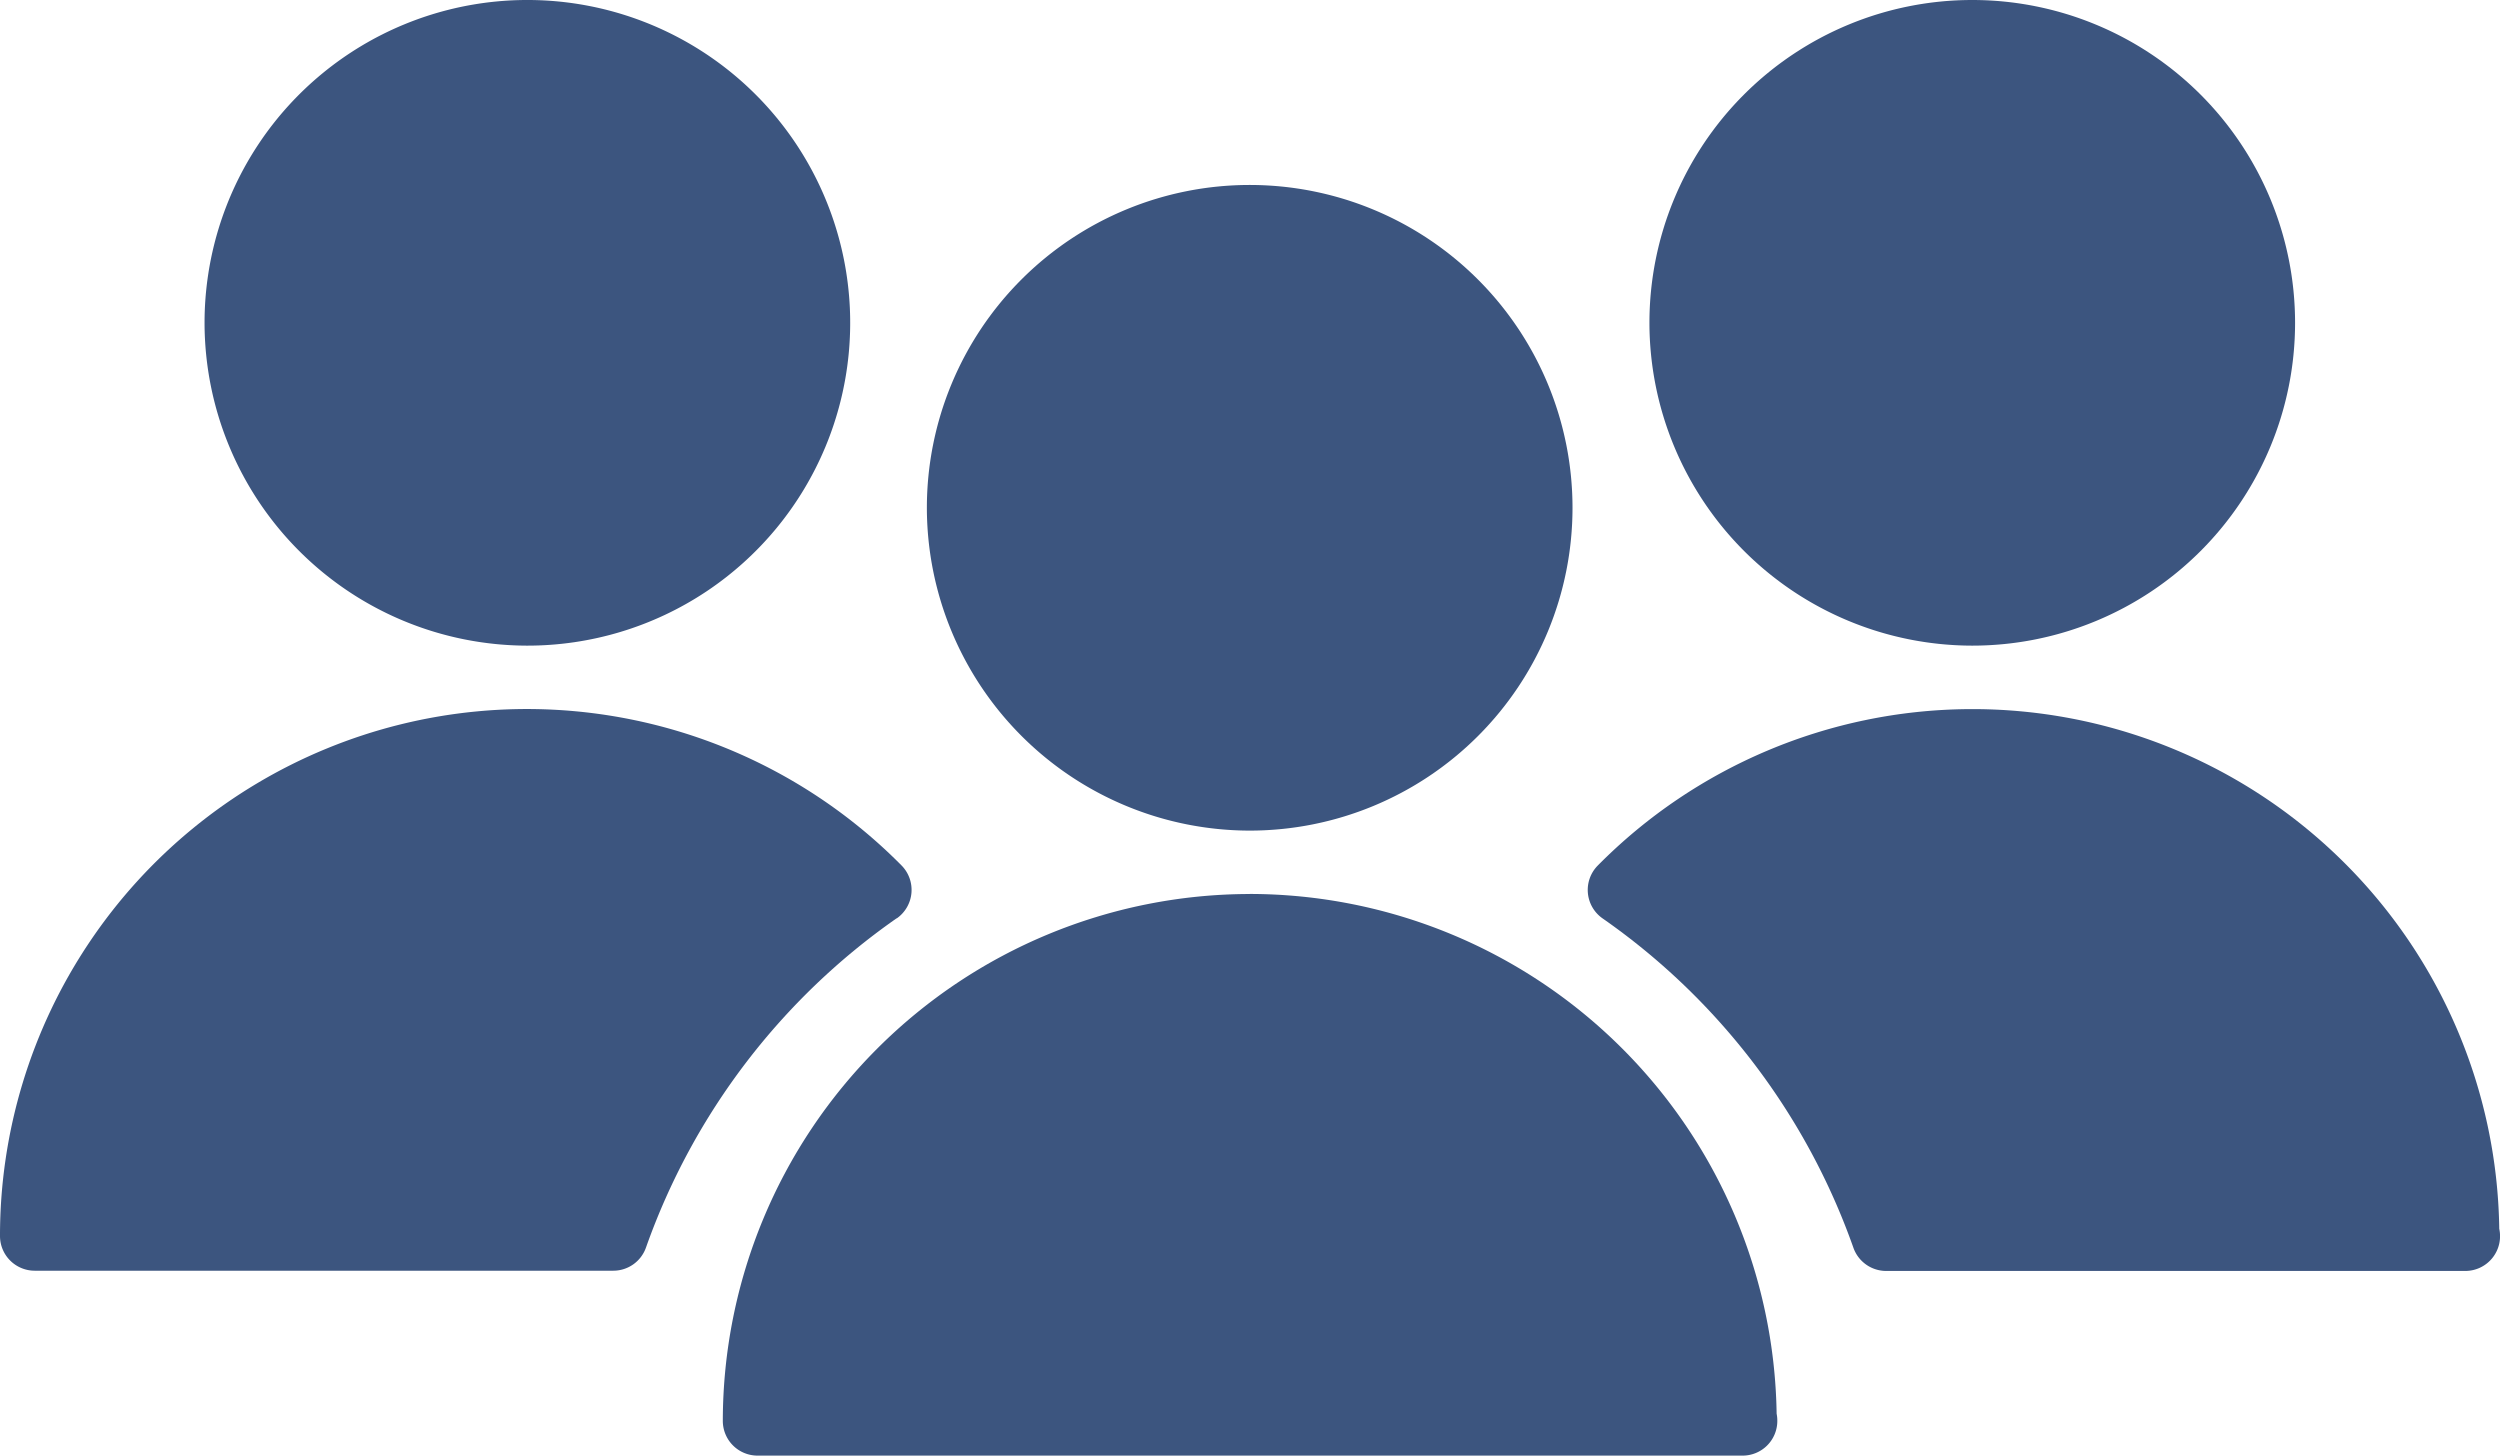
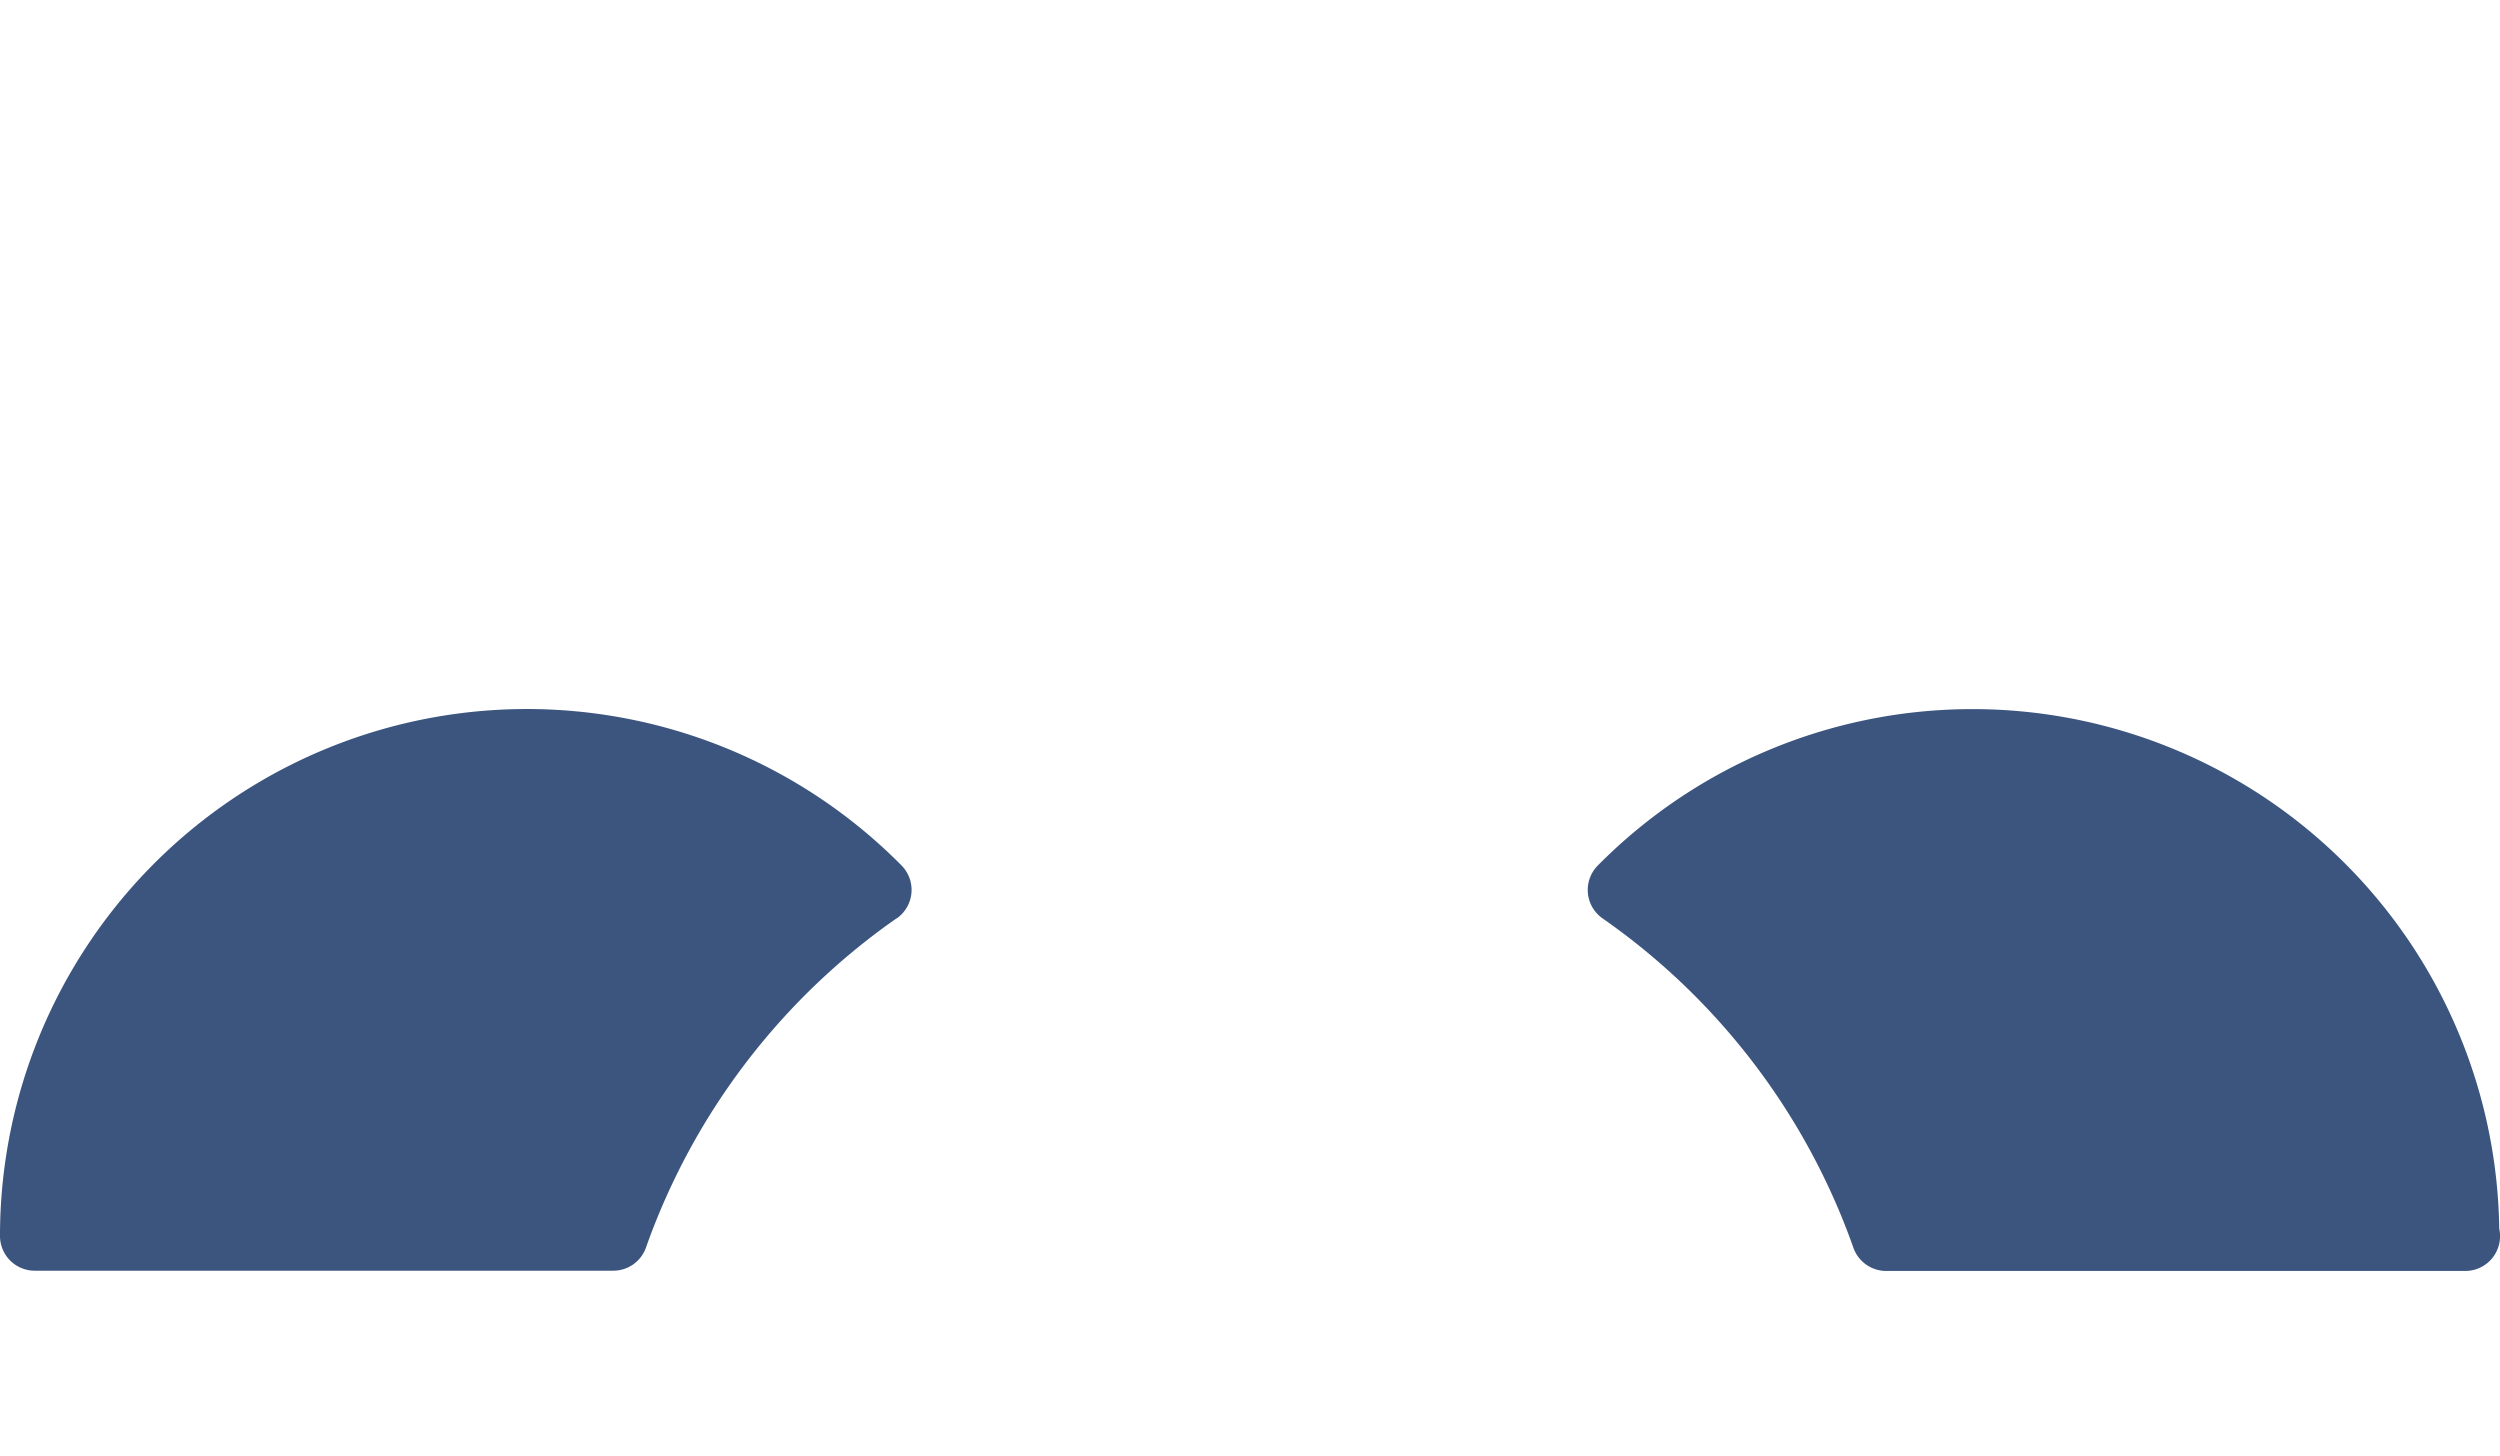
<svg xmlns="http://www.w3.org/2000/svg" width="403.32" height="234.84" viewBox="0 0 403.32 234.84">
  <defs>
    <style>.cls-1{fill:#3c557f;}</style>
  </defs>
  <g id="Calque_2" data-name="Calque 2">
    <g id="Calque_1-2" data-name="Calque 1">
-       <path class="cls-1" d="M201.61,134a52.08,52.08,0,1,0-52.08-52.08A52.14,52.14,0,0,0,201.61,134Z" />
-       <path class="cls-1" d="M201.61,144.23a85.1,85.1,0,0,0-85,85,5.6,5.6,0,0,0,5.6,5.6H281.13a5.59,5.59,0,0,0,5.6-5.6,5.5,5.5,0,0,0-.11-1.16,85.11,85.11,0,0,0-85-83.85Z" />
-       <path class="cls-1" d="M318.18,104.16A52.08,52.08,0,1,0,266.1,52.08a52.14,52.14,0,0,0,52.08,52.08Z" />
      <path class="cls-1" d="M403.2,198.28a85,85,0,0,0-145.43-58.65,5.6,5.6,0,0,0,.78,8.54A109.06,109.06,0,0,1,299,201.28a5.61,5.61,0,0,0,5.28,3.76h93.45a5.61,5.61,0,0,0,5.48-6.76Z" />
-       <path class="cls-1" d="M85,104.16A52.08,52.08,0,1,0,33,52.08,52.14,52.14,0,0,0,85,104.16Z" />
      <path class="cls-1" d="M144.66,148.17a5.61,5.61,0,0,0,.78-8.55A85,85,0,0,0,0,199.43,5.6,5.6,0,0,0,5.6,205H98.94a5.59,5.59,0,0,0,5.28-3.75,109.13,109.13,0,0,1,40.44-53.11Z" />
    </g>
  </g>
</svg>